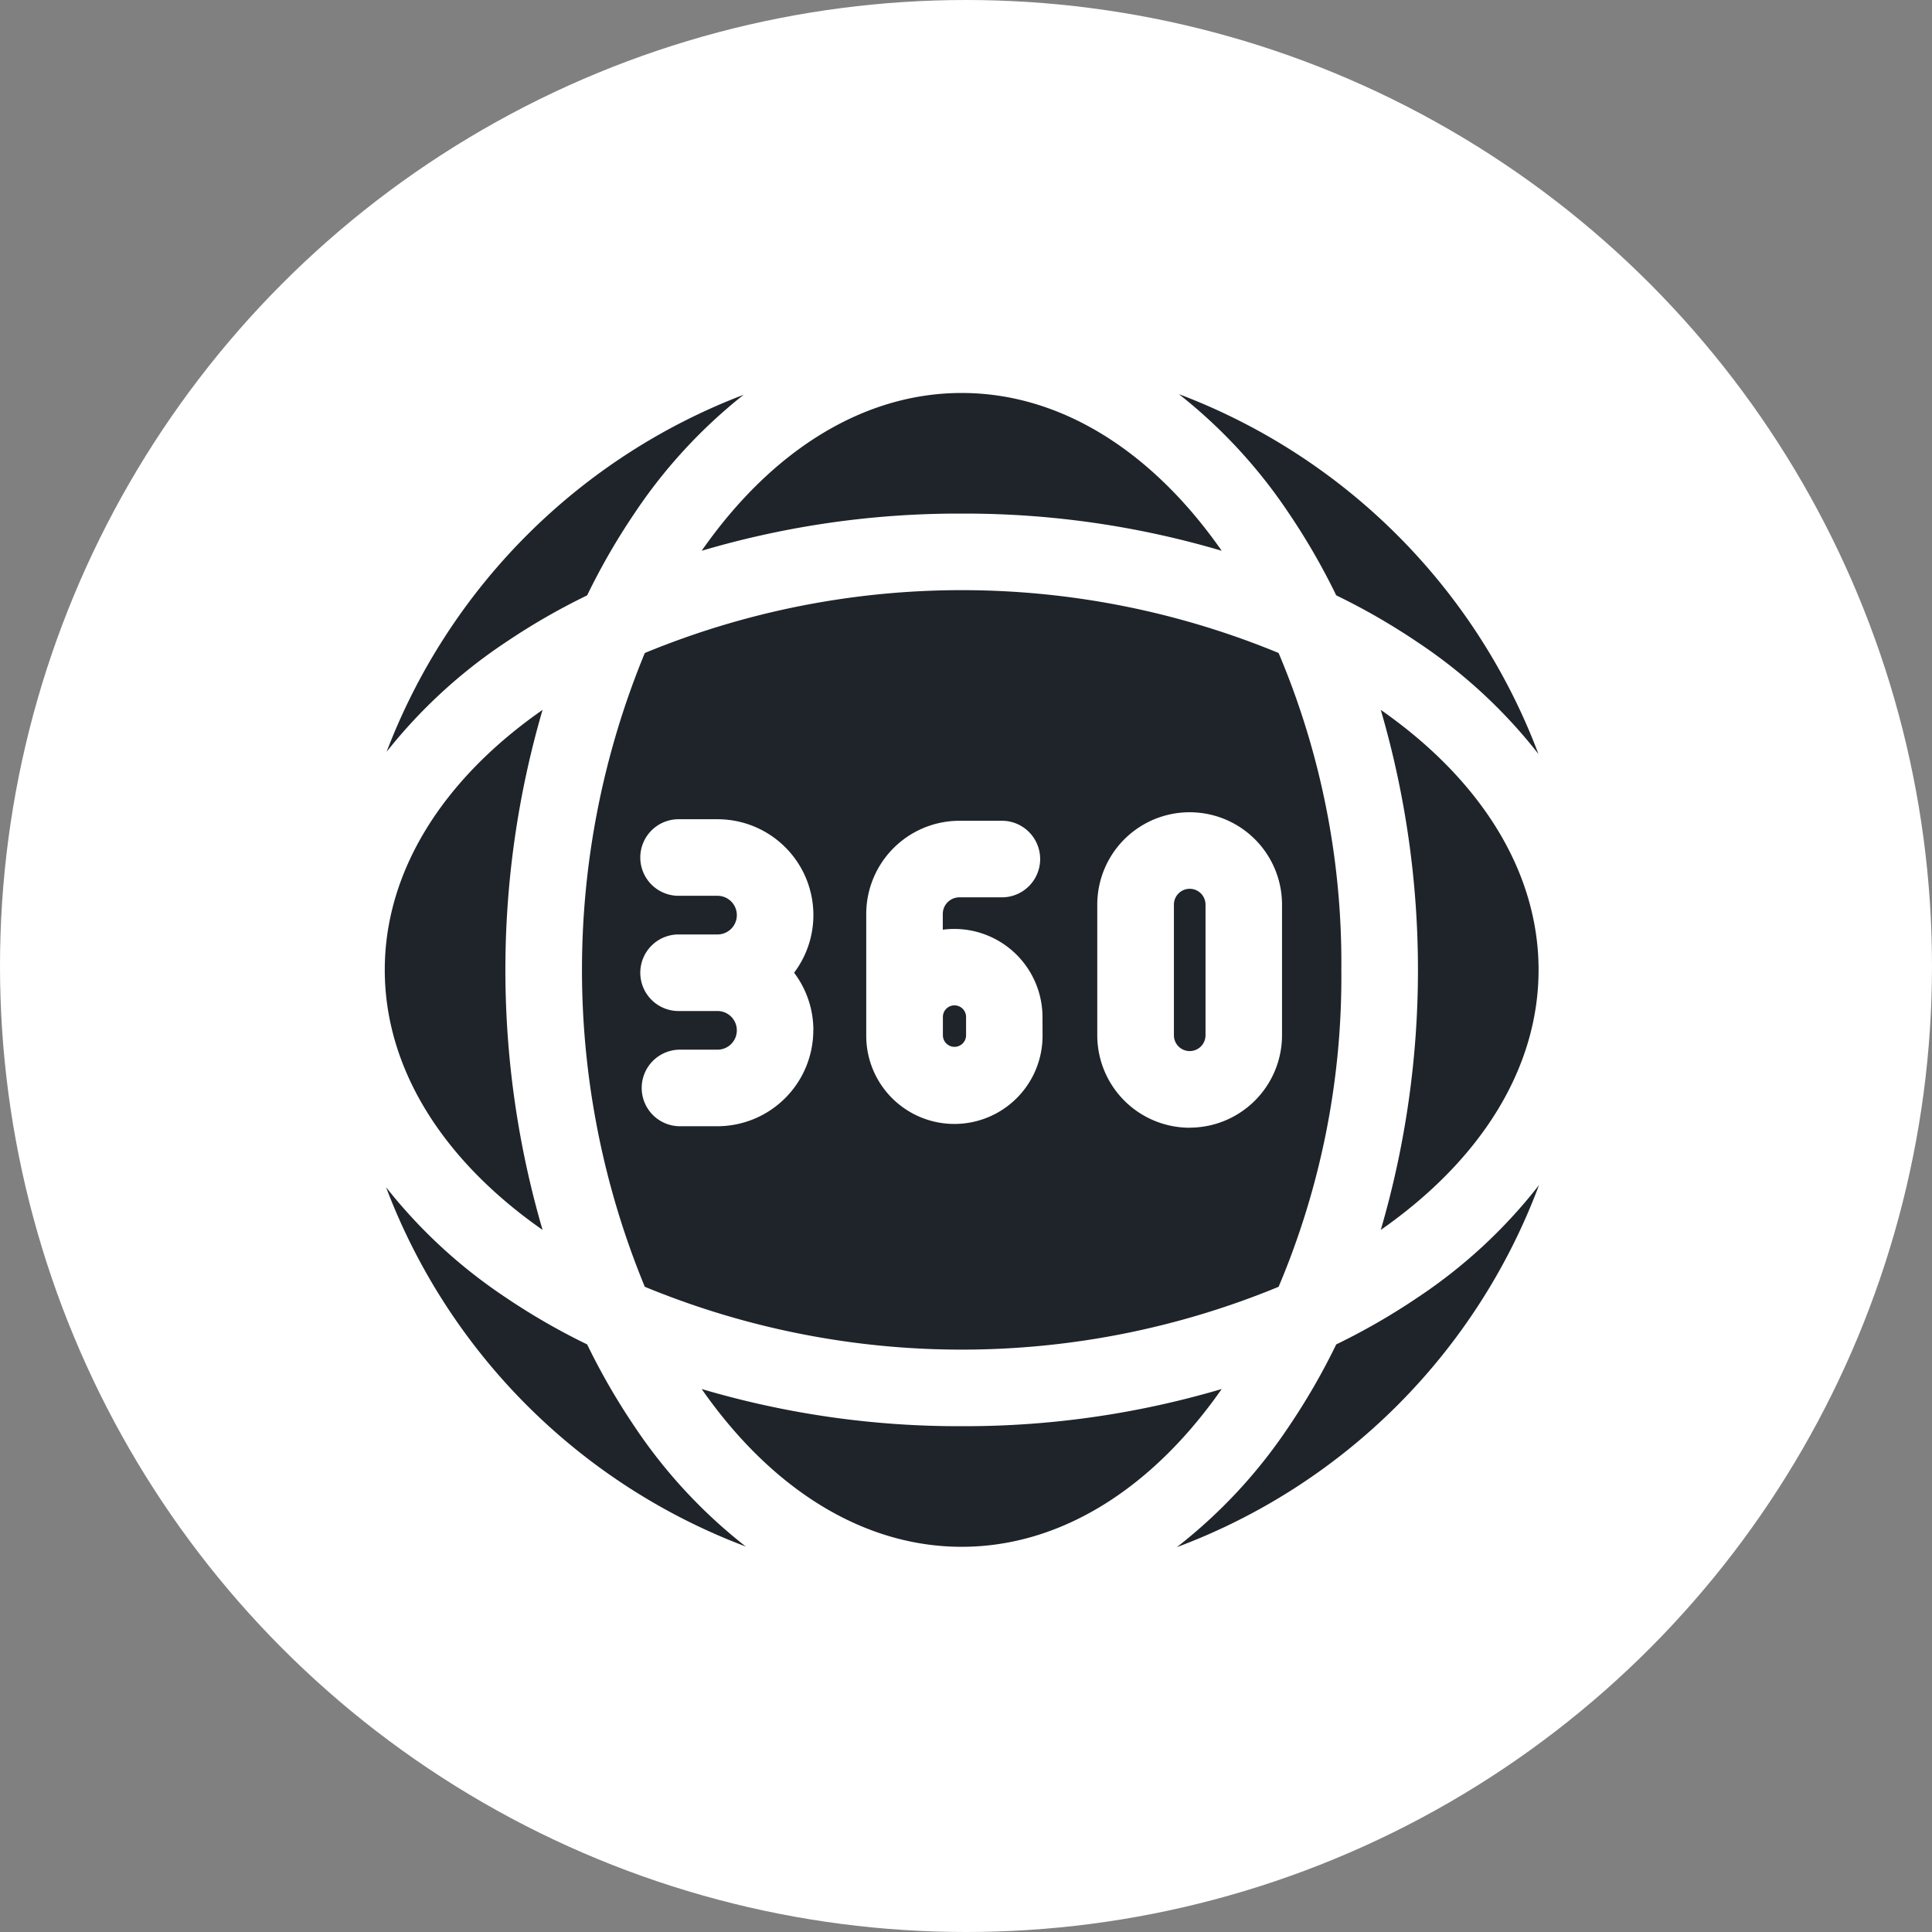
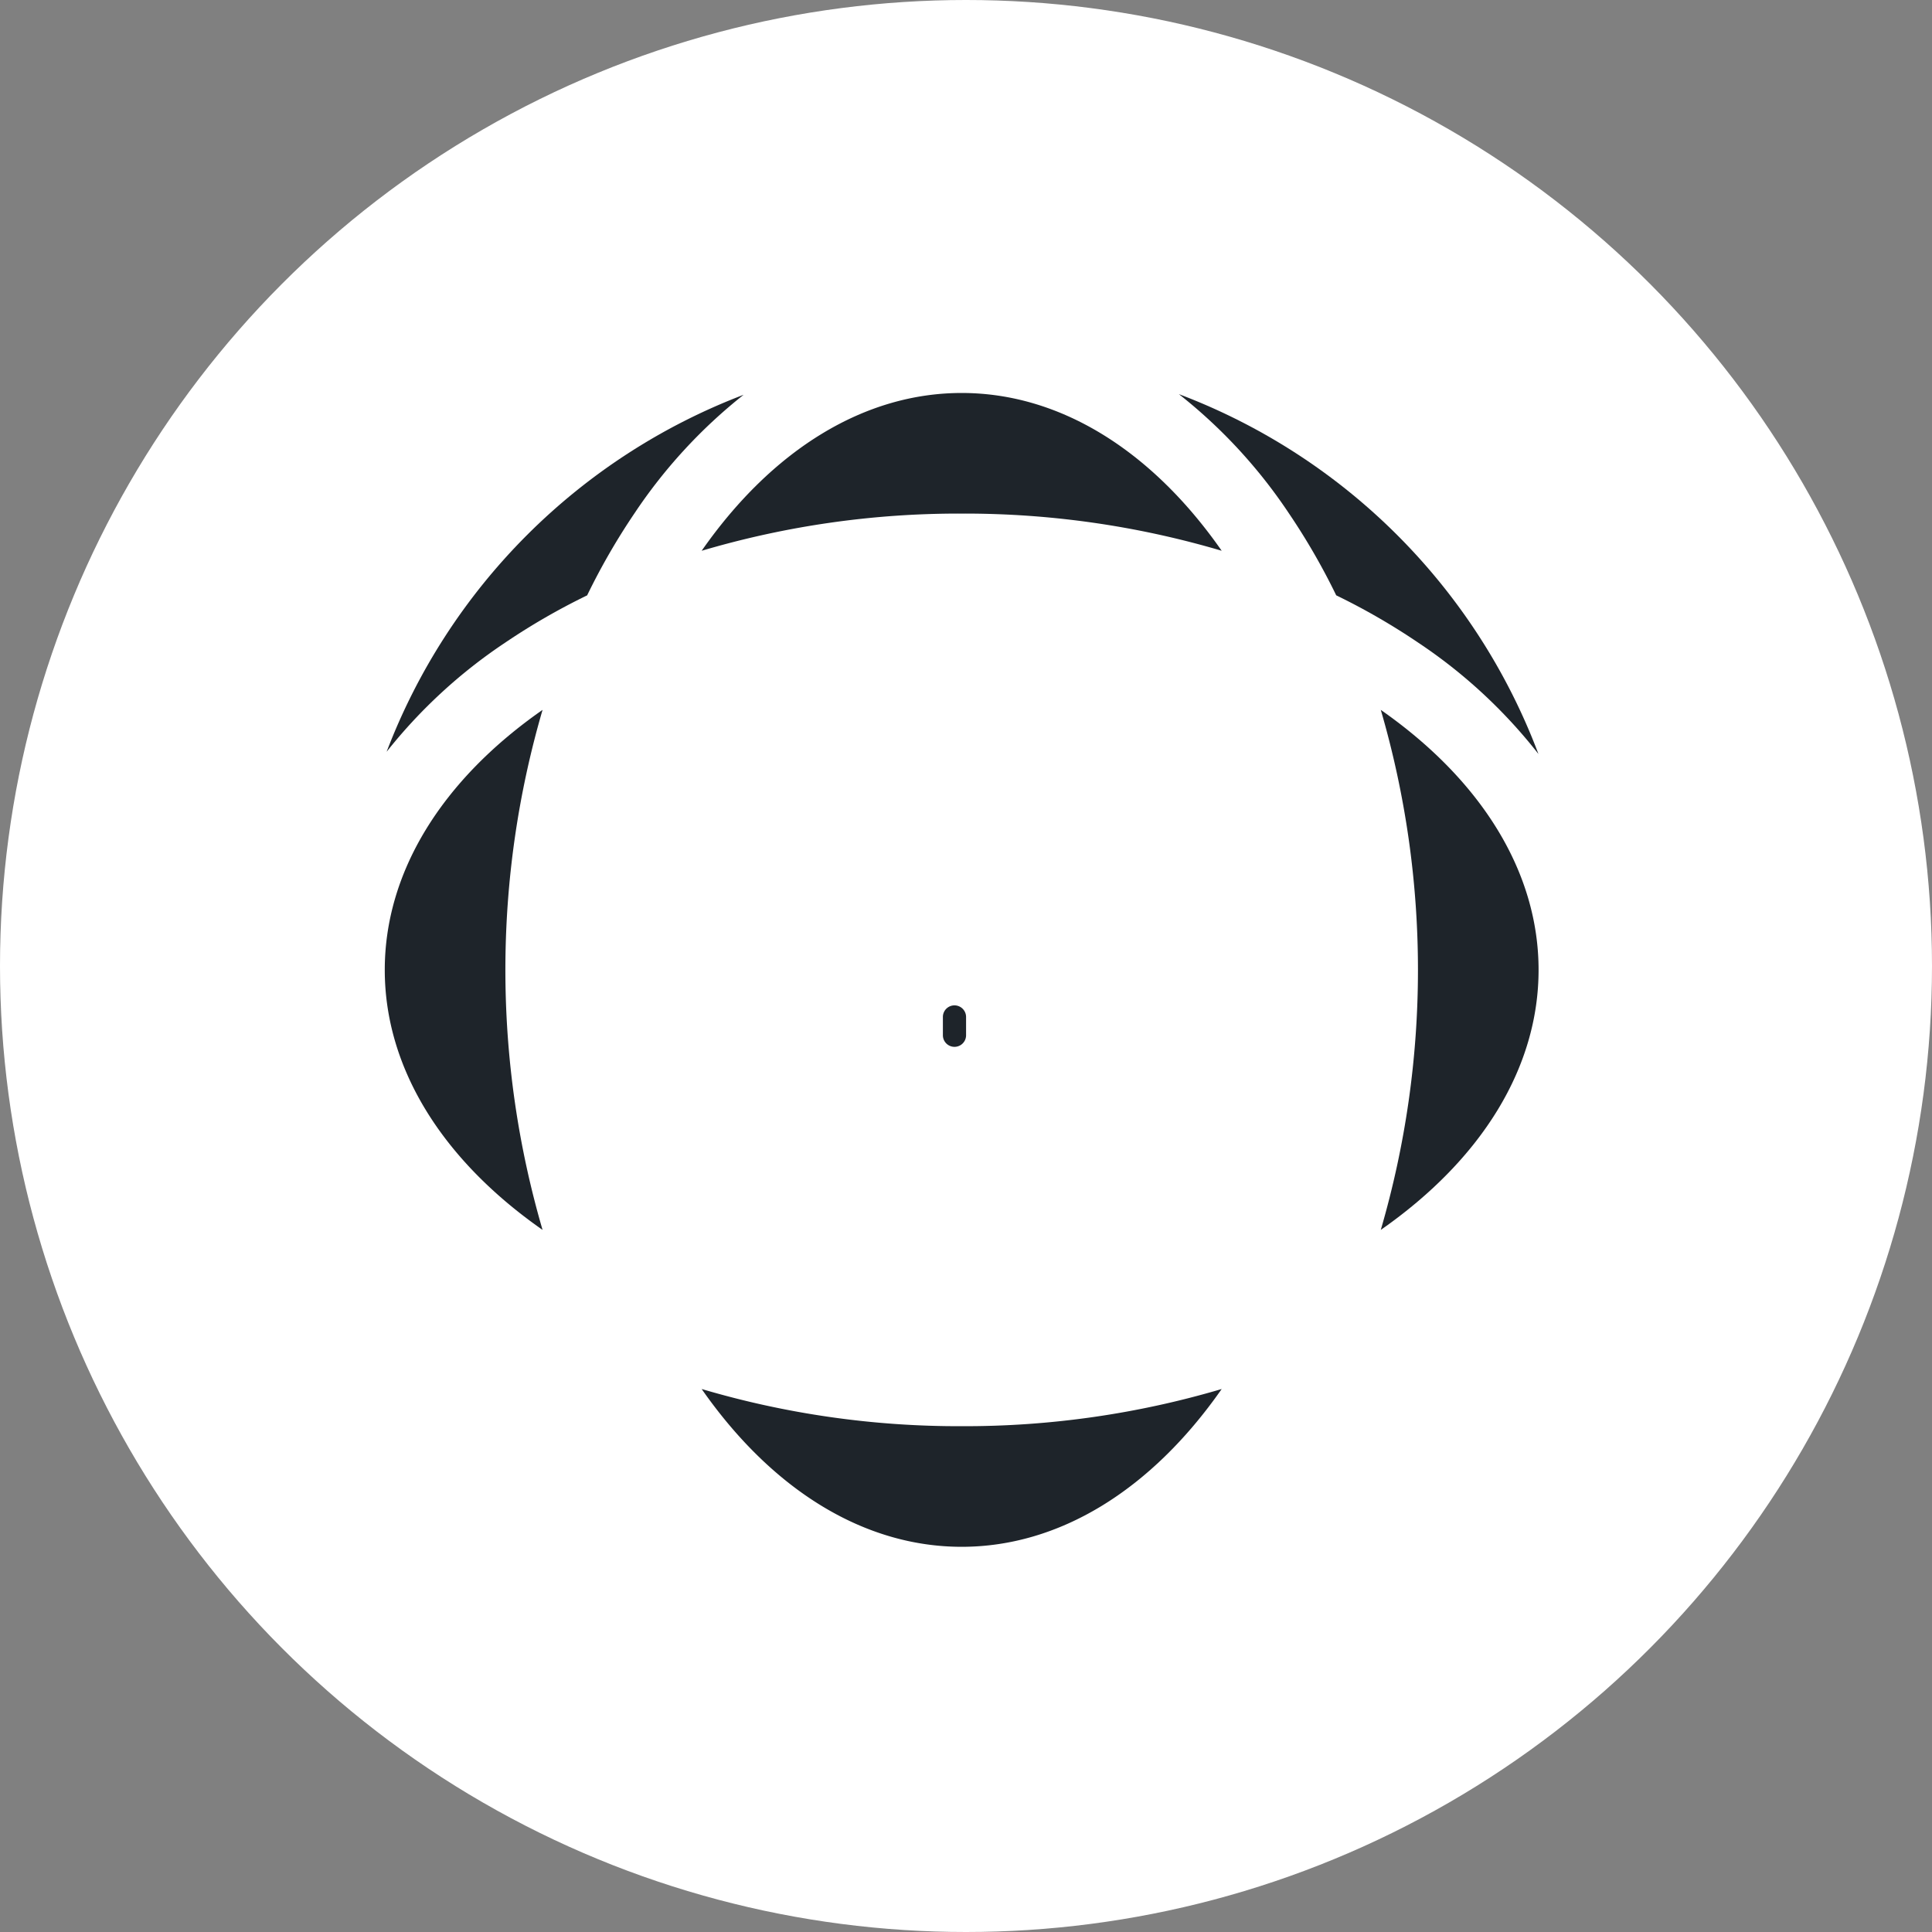
<svg xmlns="http://www.w3.org/2000/svg" width="77" height="77" viewBox="0 0 77 77">
  <rect x="0" y="0" width="77" height="77" fill="#808080" stroke="none" />
  <g id="Group_22" data-name="Group 22" transform="translate(0 0.327)">
    <circle id="Ellipse_9" data-name="Ellipse 9" cx="38.5" cy="38.5" r="38.5" transform="translate(0 -0.327)" fill="#fff" />
    <g id="_360_1_" data-name="360 (1)" transform="translate(15.335 15.335)">
-       <path id="Path_31" data-name="Path 31" d="M117.6,102.479a31.672,31.672,0,0,0-2.5-12.63,33.1,33.1,0,0,0-25.26,0,33.1,33.1,0,0,0,0,25.26,33.1,33.1,0,0,0,25.26,0A31.671,31.671,0,0,0,117.6,102.479Zm-21.045,2.41a3.826,3.826,0,0,1-3.821,3.821H91.281a1.526,1.526,0,1,1,0-3.051h1.456a.77.77,0,1,0,0-1.541H91.225a1.526,1.526,0,1,1,0-3.051h1.512a.77.77,0,1,0,0-1.541H91.225a1.526,1.526,0,1,1,0-3.051h1.512a3.819,3.819,0,0,1,3.053,6.117A3.8,3.8,0,0,1,96.558,104.889Zm9.137.2a3.513,3.513,0,0,1-7.027.033c0-.521,0-4.3,0-4.873a3.717,3.717,0,0,1,3.713-3.713h1.732a1.526,1.526,0,0,1,0,3.051h-1.732a.662.662,0,0,0-.662.662v.628a3.576,3.576,0,0,1,.462-.03h0a3.518,3.518,0,0,1,3.512,3.513Zm5.862,3.681a3.685,3.685,0,0,1-3.681-3.681V99.878a3.681,3.681,0,1,1,7.363,0v5.208A3.685,3.685,0,0,1,111.558,108.767Z" transform="translate(-79.476 -79.486)" fill="#1e242a" />
-       <path id="Path_32" data-name="Path 32" d="M350.15,219.618a.631.631,0,0,0-.63.63v5.208a.63.63,0,0,0,1.26,0v-5.208A.631.631,0,0,0,350.15,219.618Z" transform="translate(-318.069 -199.857)" fill="#1e242a" />
      <path id="Path_33" data-name="Path 33" d="M247.662,271.255h0a.462.462,0,0,0-.462.448v.743a.462.462,0,1,0,.924,0v-.729A.463.463,0,0,0,247.662,271.255Z" transform="translate(-224.956 -246.848)" fill="#1e242a" />
      <path id="Path_34" data-name="Path 34" d="M447.442,150.734c0-3.858-2.232-7.529-6.289-10.363a36.973,36.973,0,0,1,0,20.726c4.058-2.833,6.289-6.5,6.289-10.363Z" transform="translate(-401.457 -127.741)" fill="#1e242a" />
      <path id="Path_35" data-name="Path 35" d="M150.723,442.647a36.094,36.094,0,0,1-10.363-1.482c2.833,4.058,6.5,6.289,10.363,6.289s7.529-2.232,10.363-6.289A36.094,36.094,0,0,1,150.723,442.647Z" transform="translate(-127.73 -401.468)" fill="#1e242a" />
      <path id="Path_36" data-name="Path 36" d="M356.109,5.275a26.387,26.387,0,0,1,1.885,3.267,26.381,26.381,0,0,1,3.267,1.885,20.506,20.506,0,0,1,4.793,4.439A24.6,24.6,0,0,0,351.723.523a20.552,20.552,0,0,1,4.386,4.752Z" transform="translate(-320.074 -0.477)" fill="#1e242a" />
      <path id="Path_37" data-name="Path 37" d="M5.547,10.691A26.394,26.394,0,0,1,8.815,8.806,26.389,26.389,0,0,1,10.7,5.538,20.578,20.578,0,0,1,15.051.812,24.6,24.6,0,0,0,.823,15.04a20.58,20.58,0,0,1,4.724-4.349Z" transform="translate(-0.749 -0.74)" fill="#1e242a" />
-       <path id="Path_38" data-name="Path 38" d="M10.462,361.333a26.392,26.392,0,0,1-1.885-3.267,26.371,26.371,0,0,1-3.267-1.885A20.555,20.555,0,0,1,.562,351.8,24.6,24.6,0,0,0,14.9,366.121,20.514,20.514,0,0,1,10.462,361.333Z" transform="translate(-0.511 -320.146)" fill="#1e242a" />
      <path id="Path_39" data-name="Path 39" d="M0,150.734c0,3.858,2.232,7.529,6.289,10.363a36.974,36.974,0,0,1,0-20.726C2.232,143.2,0,146.876,0,150.734Z" transform="translate(0 -127.741)" fill="#1e242a" />
-       <path id="Path_40" data-name="Path 40" d="M360.434,355.266a26.394,26.394,0,0,1-3.267,1.885,26.367,26.367,0,0,1-1.885,3.267,20.481,20.481,0,0,1-4.468,4.814A24.6,24.6,0,0,0,365.25,350.8,20.479,20.479,0,0,1,360.434,355.266Z" transform="translate(-319.247 -319.231)" fill="#1e242a" />
      <path id="Path_41" data-name="Path 41" d="M150.723,4.818A36.094,36.094,0,0,1,161.086,6.3c-2.833-4.058-6.5-6.289-10.363-6.289S143.193,2.243,140.36,6.3a36.094,36.094,0,0,1,10.363-1.482Z" transform="translate(-127.73 -0.011)" fill="#1e242a" />
    </g>
  </g>
</svg>